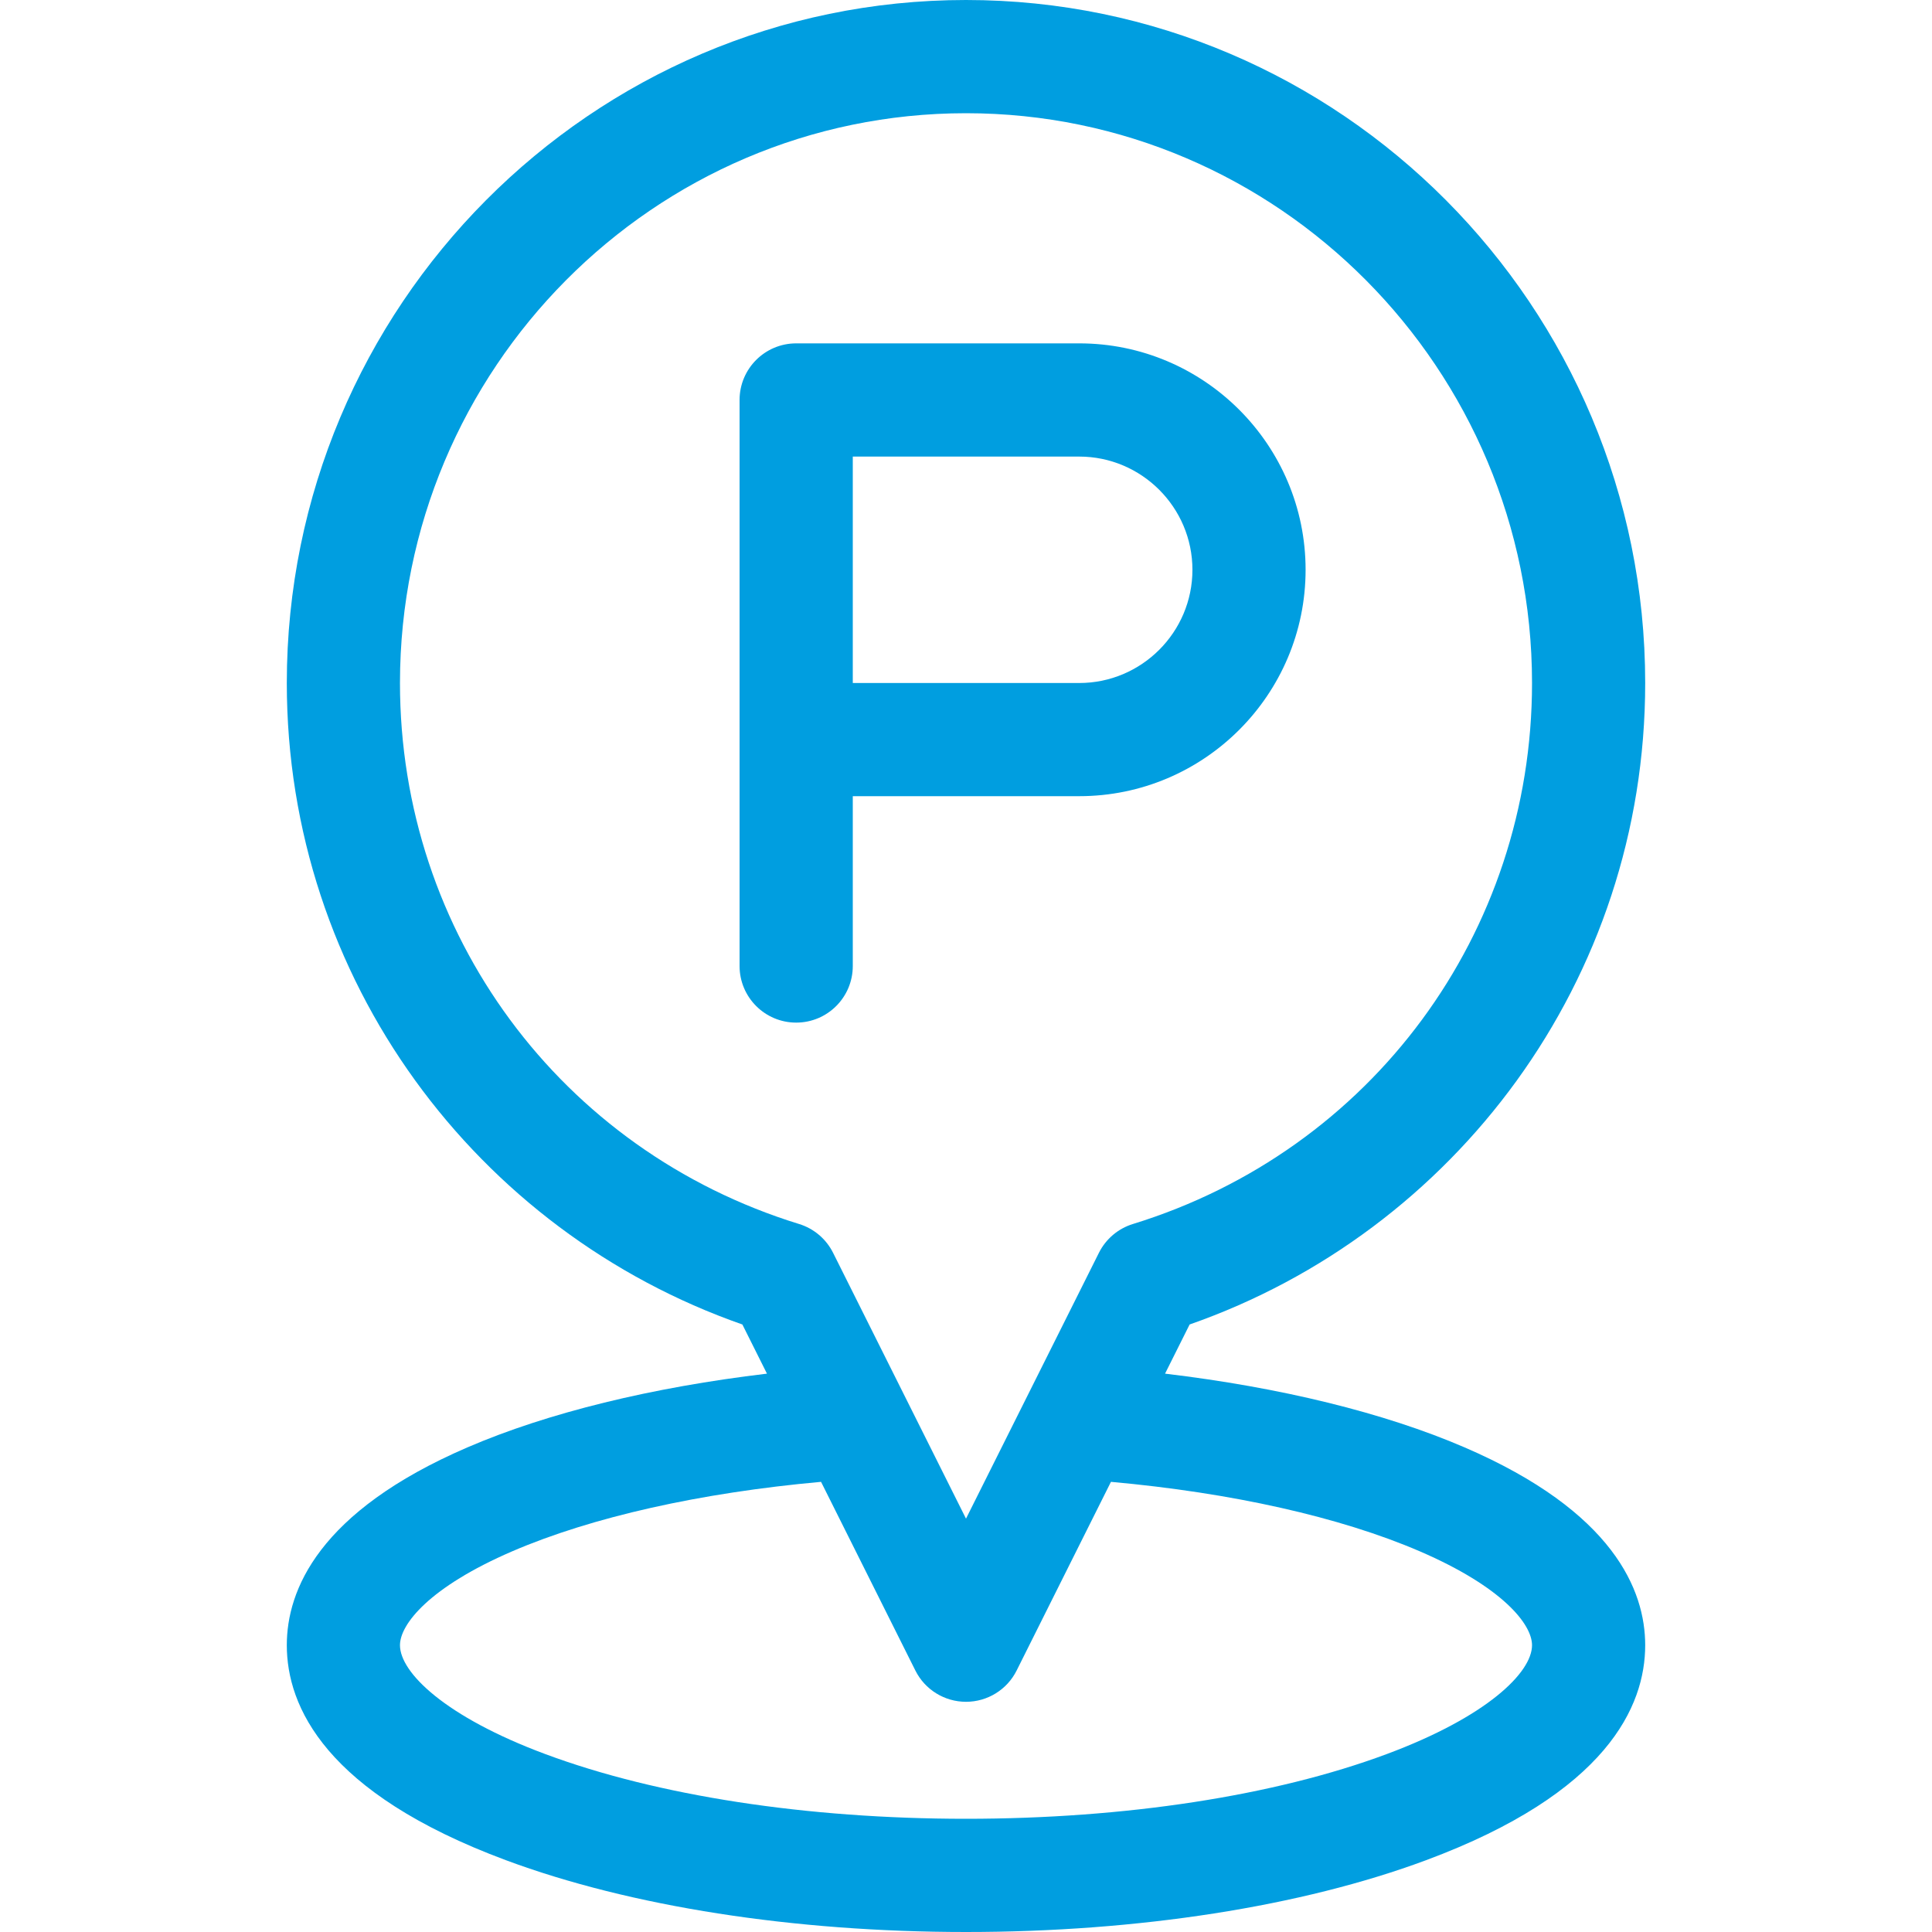
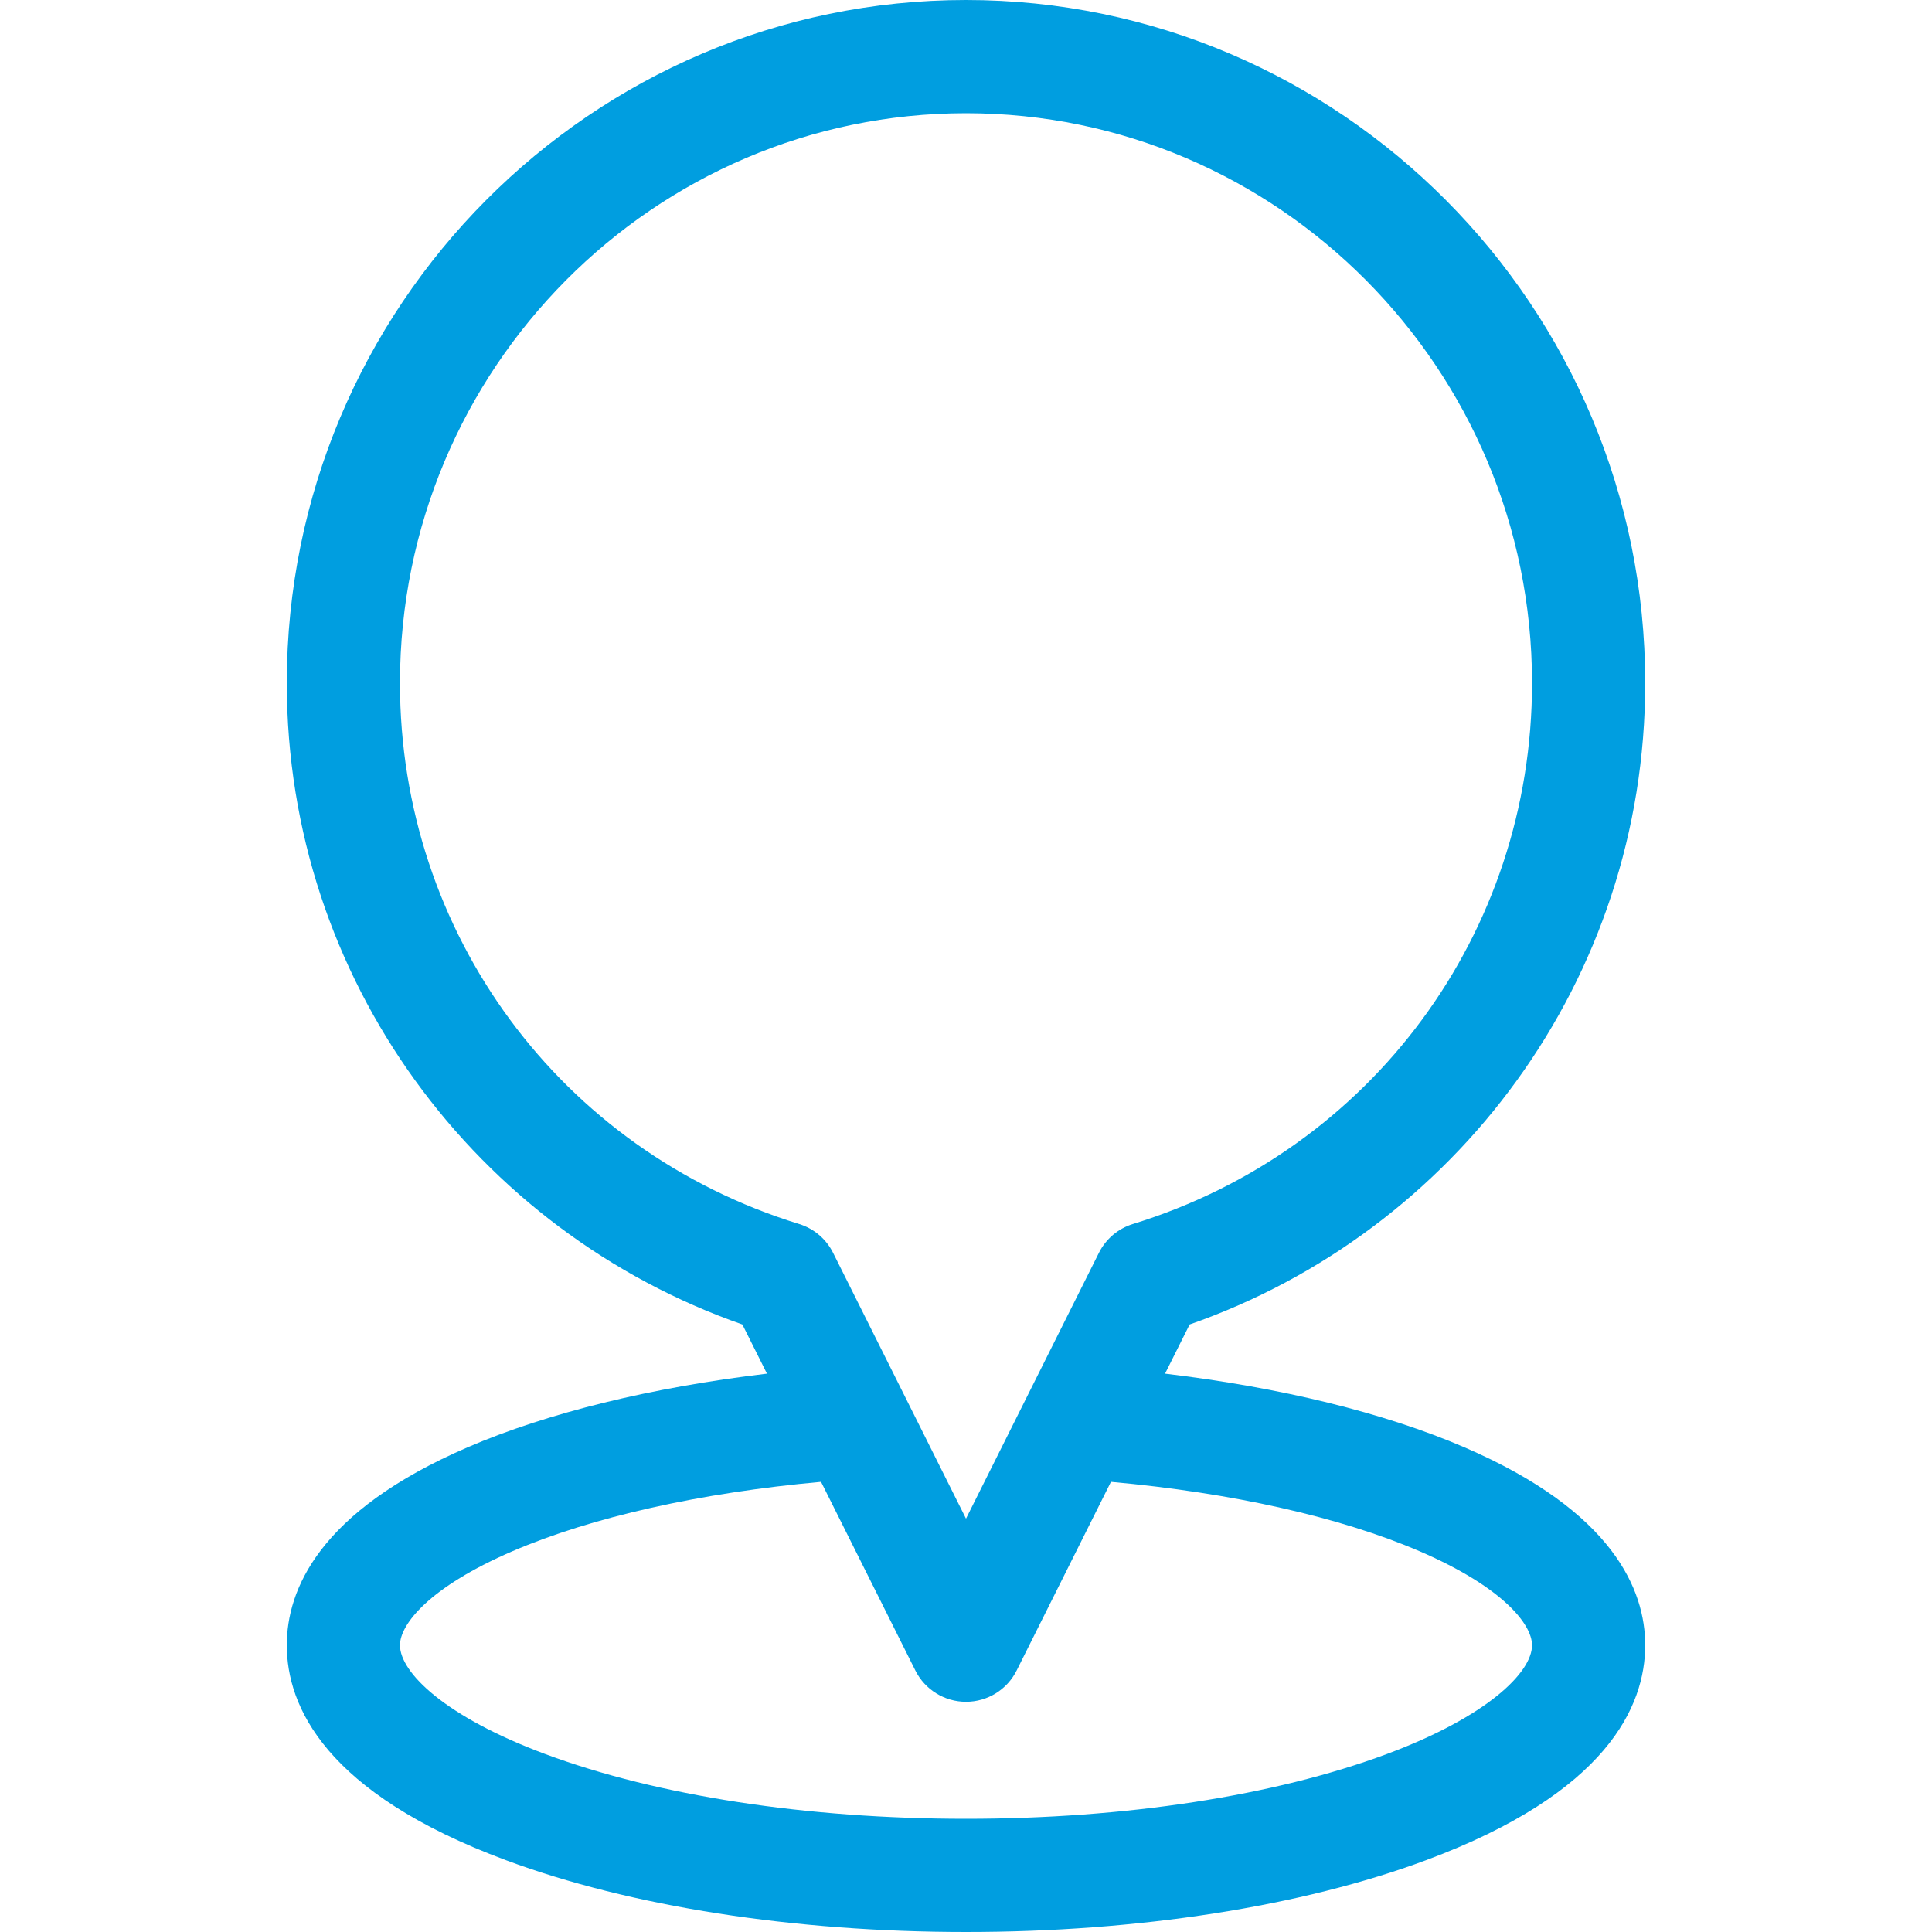
<svg xmlns="http://www.w3.org/2000/svg" width="40" height="40" viewBox="0 0 40 40" fill="none">
-   <path d="M17.656 20V16.484H22.344C24.929 16.484 27.031 14.382 27.031 11.797C27.031 9.212 24.929 7.109 22.344 7.109H16.484C15.837 7.109 15.312 7.634 15.312 8.281V20C15.312 20.647 15.837 21.172 16.484 21.172C17.132 21.172 17.656 20.647 17.656 20ZM17.656 9.453H22.344C23.636 9.453 24.688 10.505 24.688 11.797C24.688 13.089 23.636 14.141 22.344 14.141H17.656V9.453Z" fill="#009ee0" />
  <path d="M30.319 29.965C28.661 29.25 26.504 28.723 24.121 28.44L24.63 27.422C30.116 25.505 34.062 20.297 34.062 14.141C34.062 6.343 27.754 0 20 0C12.246 0 5.938 6.343 5.938 14.141C5.938 20.287 9.874 25.501 15.37 27.422L15.879 28.44C13.496 28.723 11.339 29.25 9.681 29.965C6.587 31.298 5.938 32.929 5.938 34.062C5.938 35.323 6.725 37.119 10.476 38.514C13.052 39.472 16.434 40 20 40C23.566 40 26.948 39.472 29.524 38.514C33.275 37.119 34.062 35.323 34.062 34.062C34.062 32.929 33.413 31.298 30.319 29.965ZM8.281 14.141C8.281 7.636 13.538 2.344 20 2.344C26.462 2.344 31.719 7.636 31.719 14.141C31.719 19.318 28.398 23.819 23.455 25.342C23.149 25.436 22.895 25.652 22.752 25.938L20 31.442L17.248 25.938C17.105 25.652 16.851 25.436 16.545 25.342C11.602 23.819 8.281 19.318 8.281 14.141ZM28.706 36.318C26.386 37.181 23.294 37.656 20 37.656C16.706 37.656 13.614 37.181 11.294 36.318C9.213 35.544 8.281 34.627 8.281 34.062C8.281 33.628 8.891 32.857 10.608 32.117C12.255 31.408 14.502 30.905 16.999 30.68L18.952 34.587C19.15 34.983 19.556 35.234 20 35.234C20.444 35.234 20.85 34.983 21.048 34.587L23.001 30.68C25.498 30.905 27.745 31.408 29.392 32.117C31.109 32.857 31.719 33.628 31.719 34.062C31.719 34.627 30.787 35.544 28.706 36.318Z" fill="#009ee0" />
</svg>